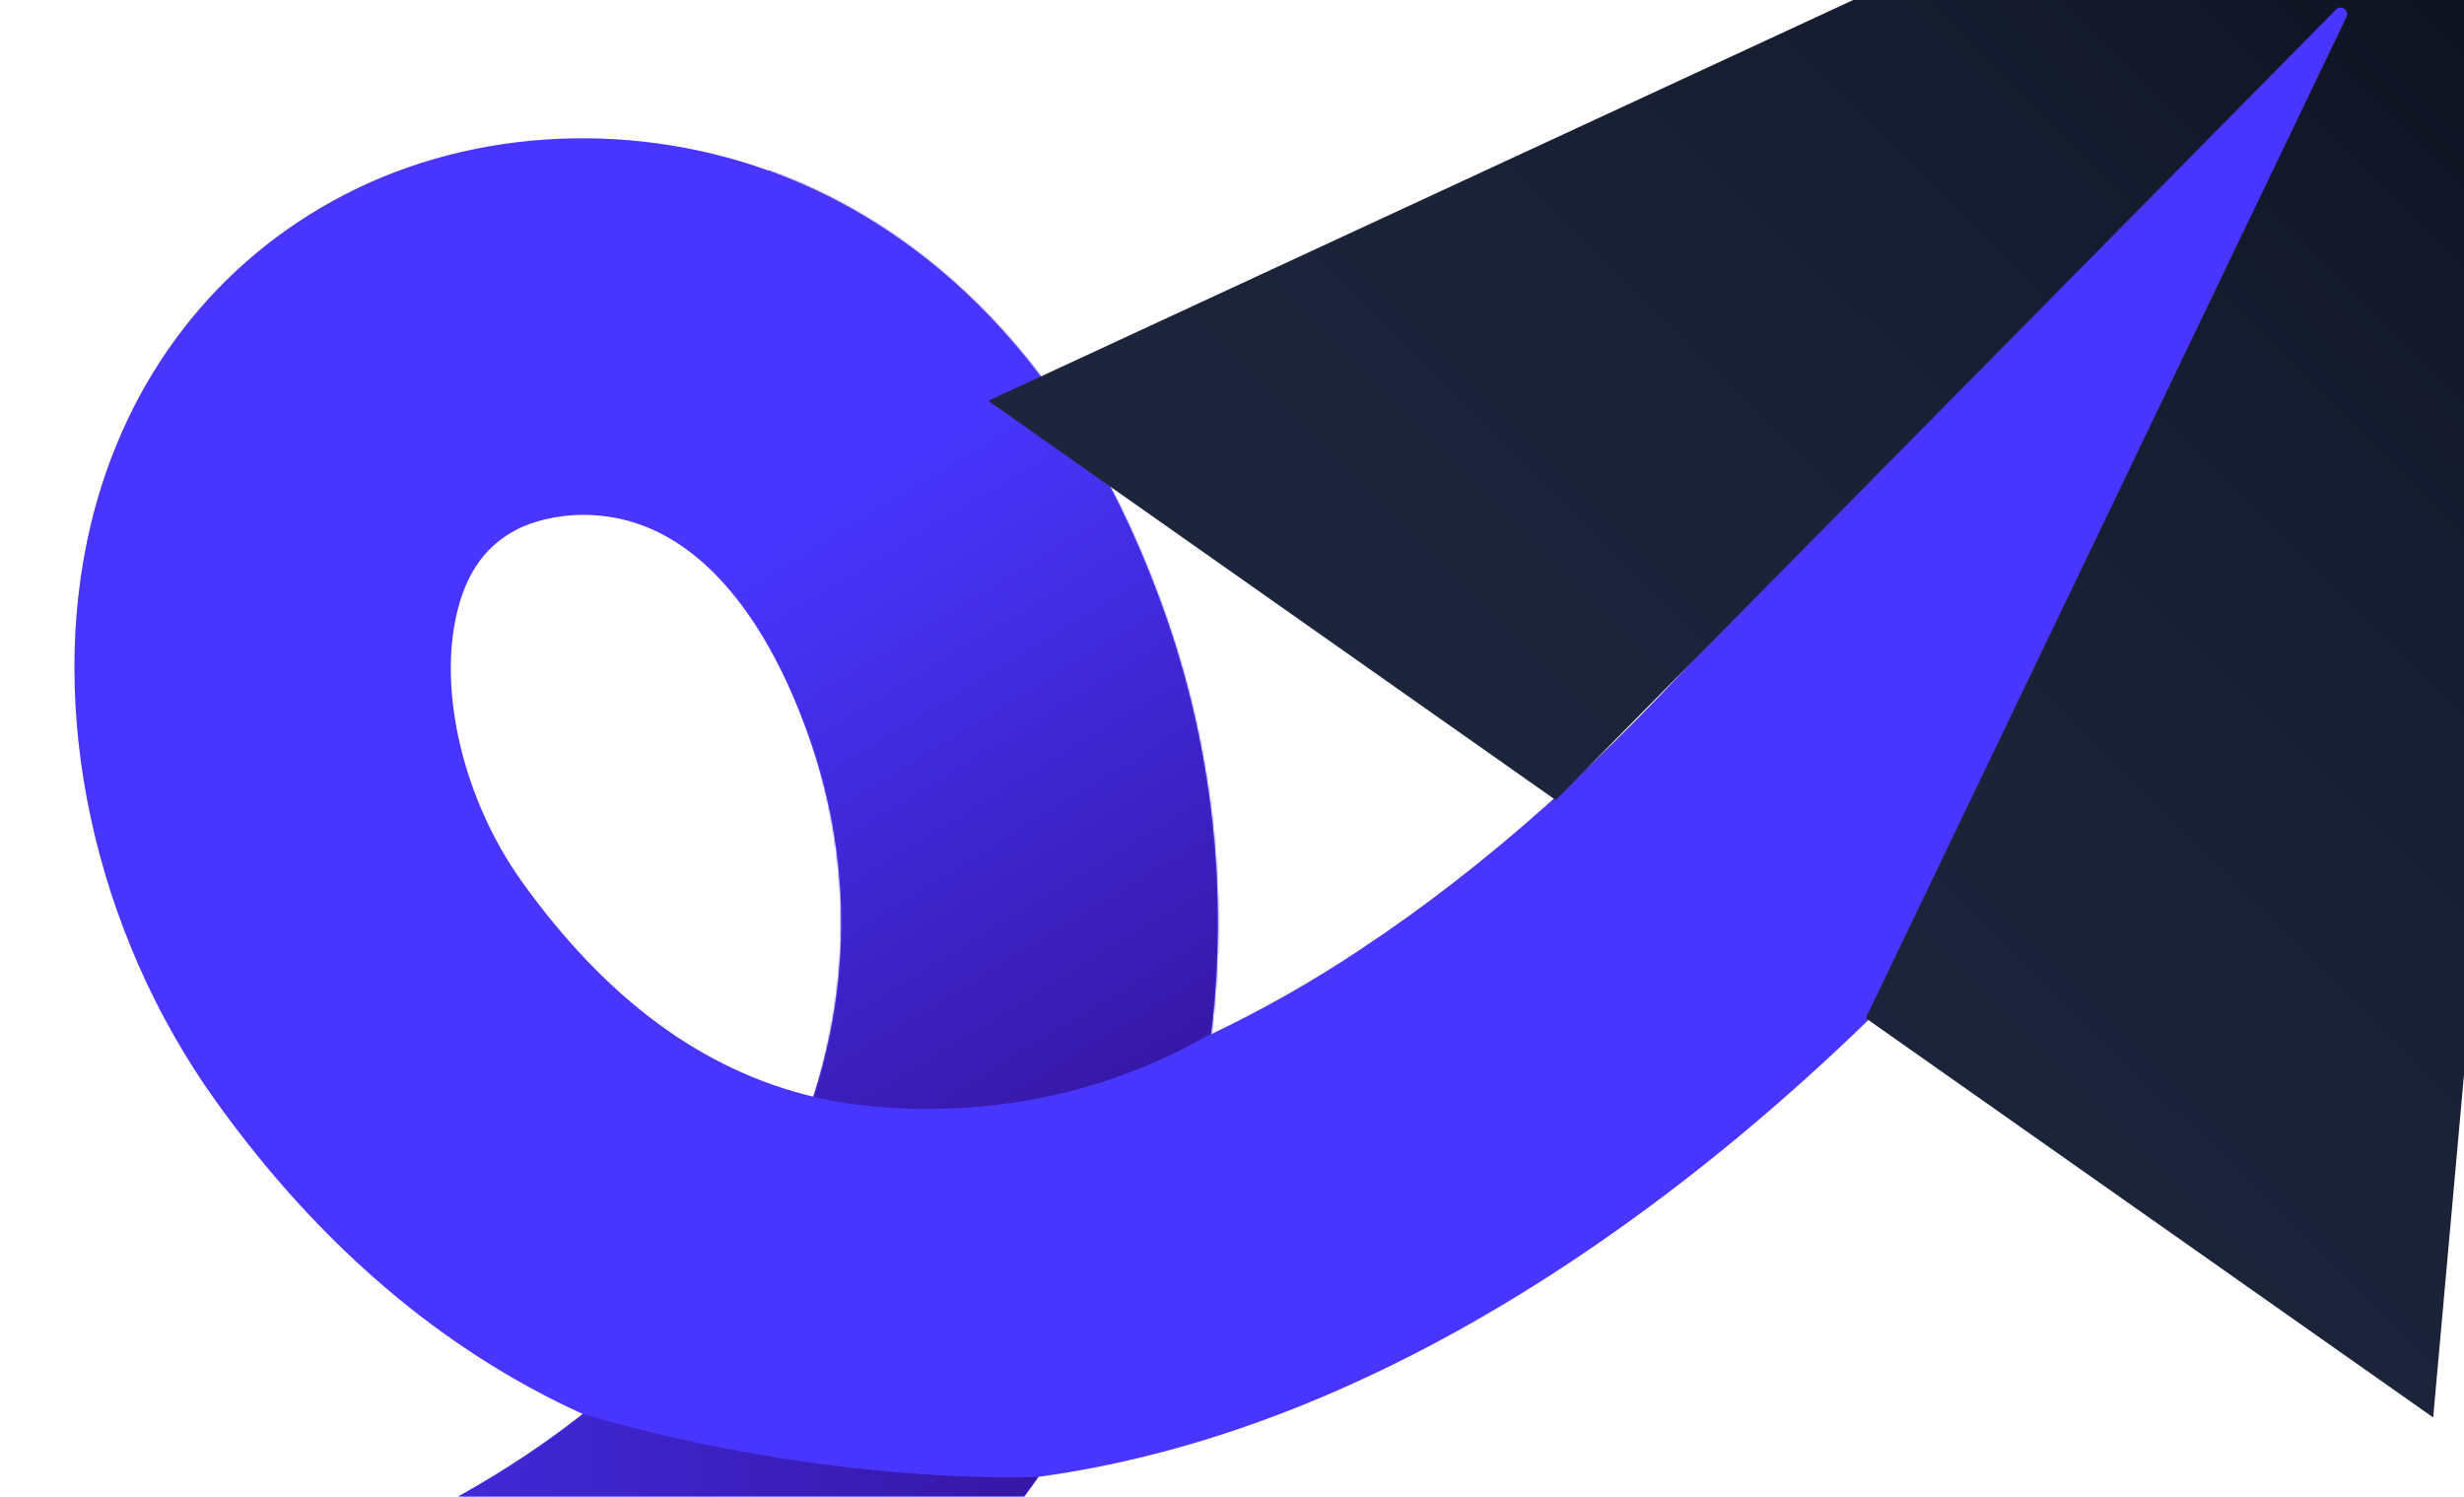
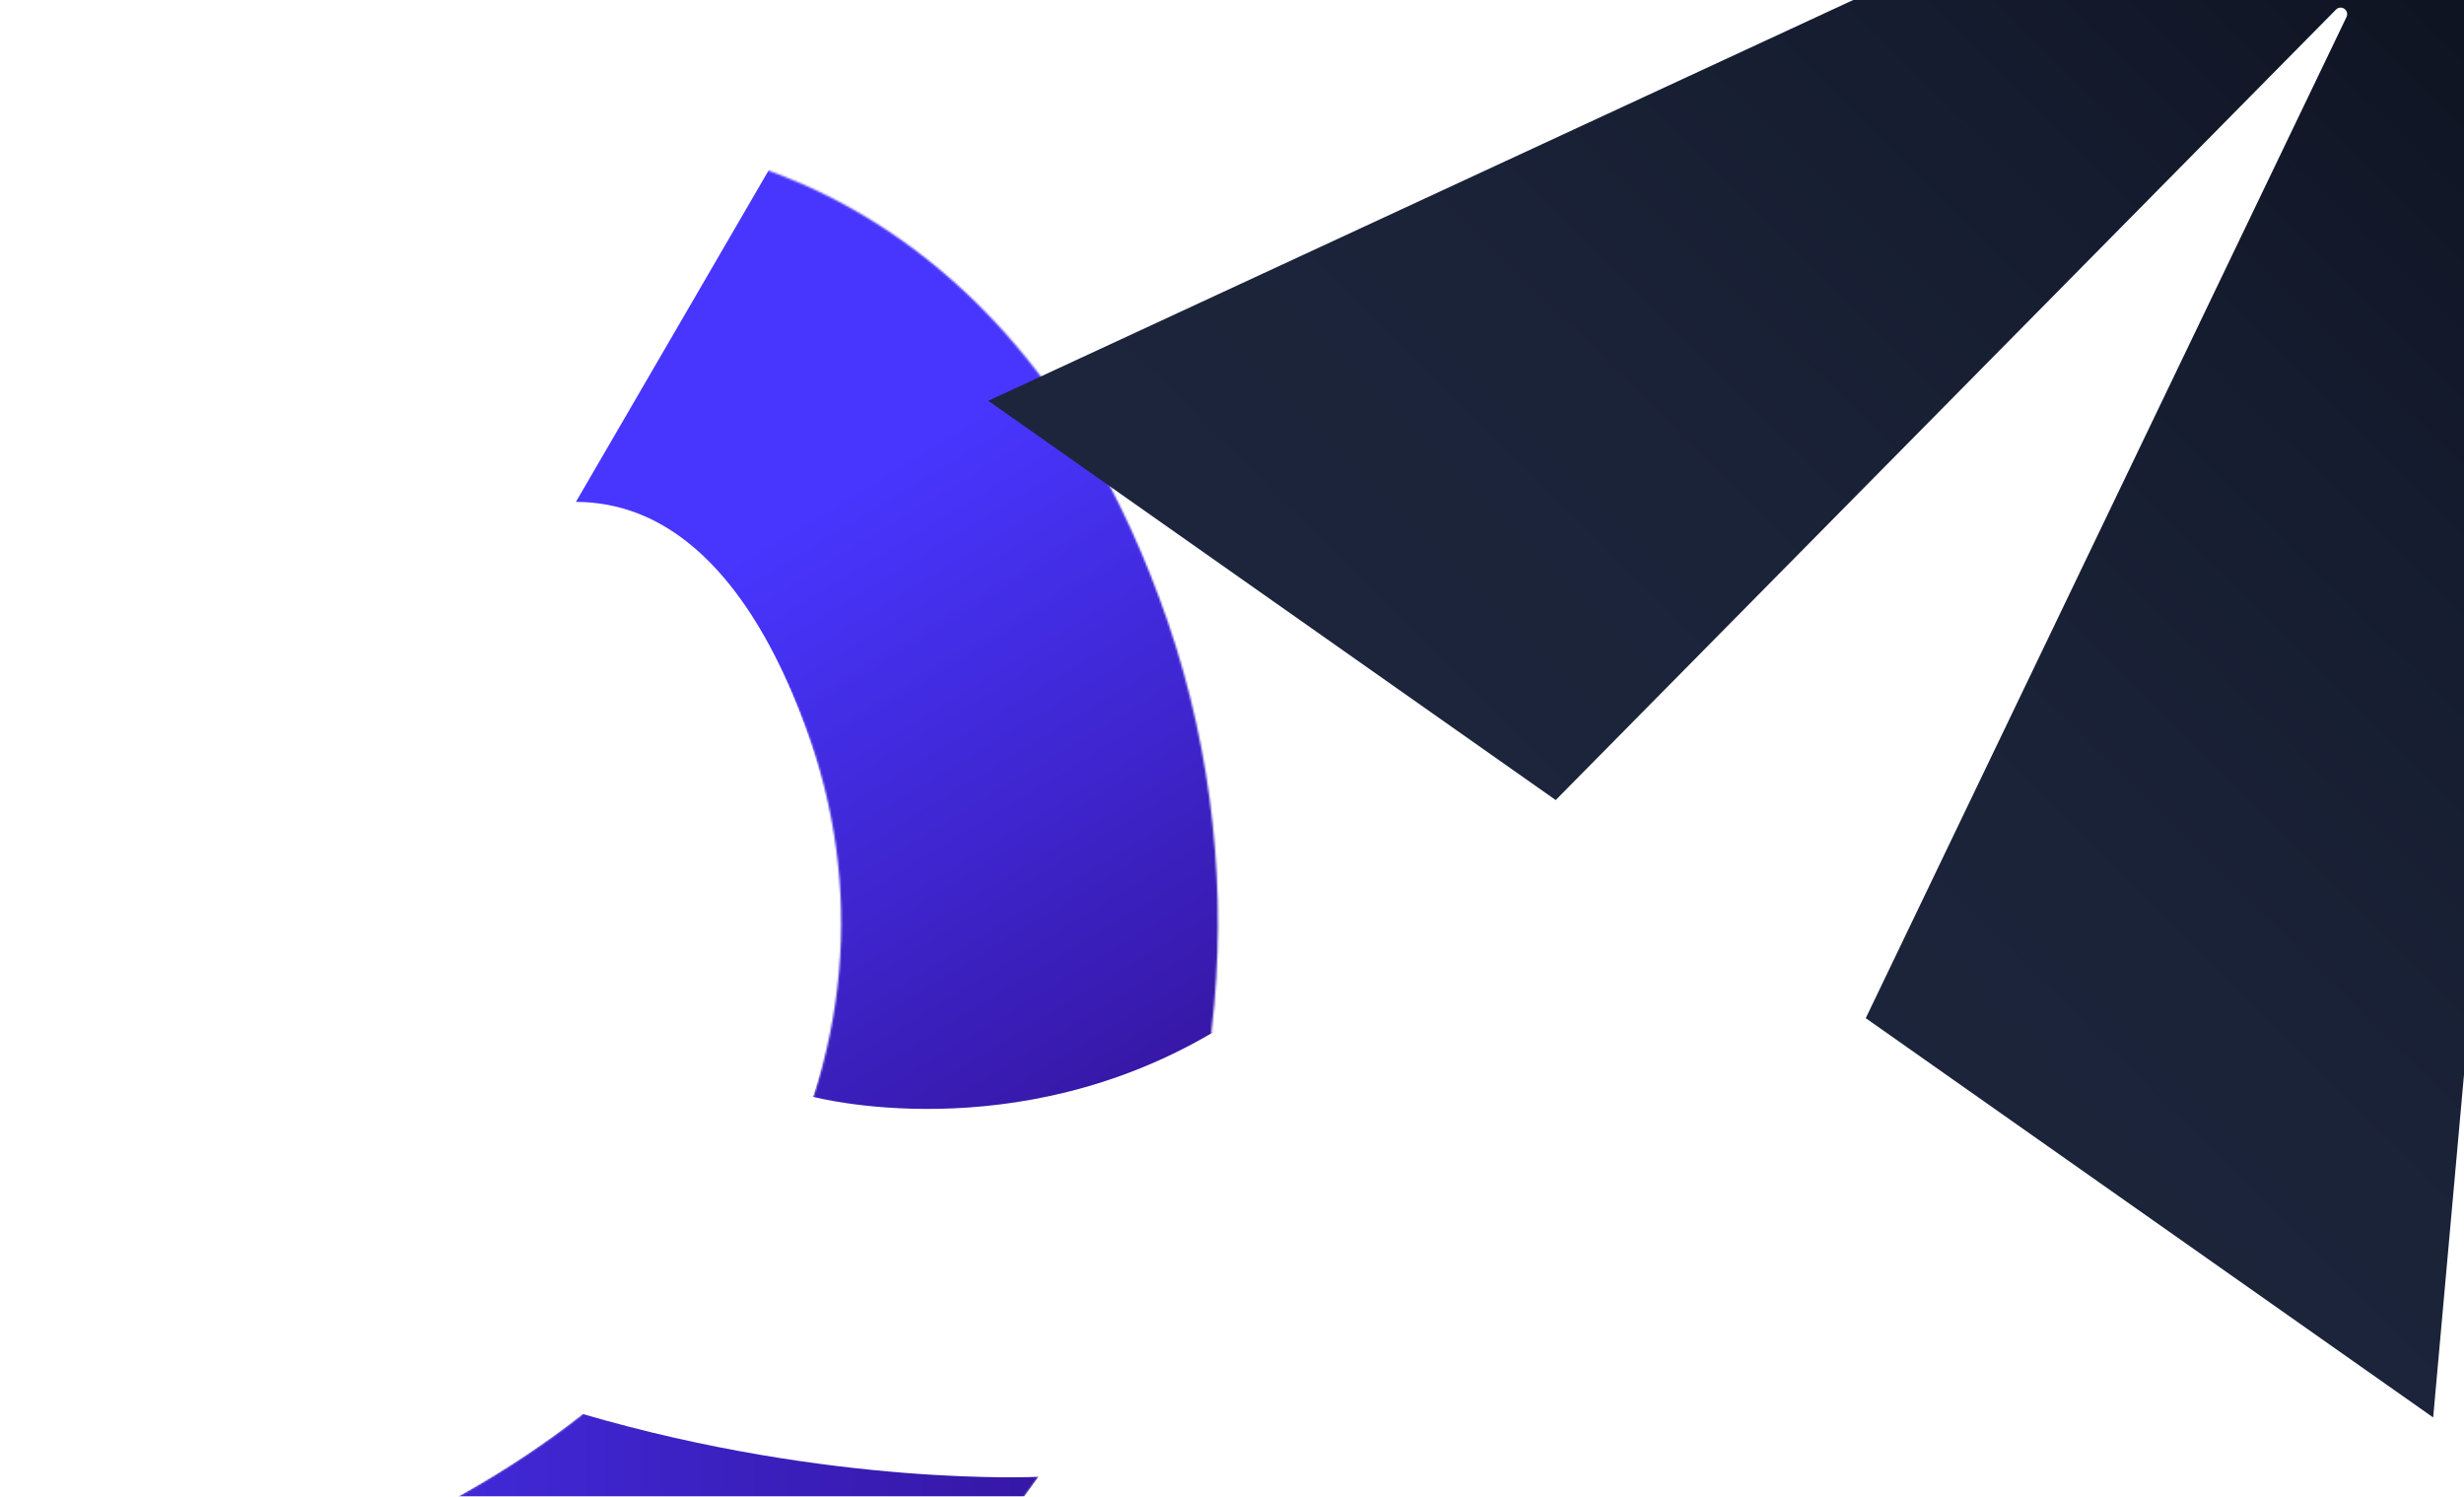
<svg xmlns="http://www.w3.org/2000/svg" width="1243" height="755" viewBox="0 0 1243 755" fill="none">
-   <path d="M30.11 1018.25L0.23 830.61C120.53 811.45 220.87 770.99 293.97 713.36C223.21 681.22 161.02 628.21 108.97 555.65C47.44 469.86 23.26 358.22 45.87 264.3C63.62 190.58 109.18 131.52 174.18 98C239.94 64.08 322.12 60.5 394.02 88.42C453.67 111.58 535.22 167.45 584.96 302.06C609.269 367.322 618.702 437.188 612.57 506.56C612.12 511.64 611.593 516.707 610.99 521.76C636.92 509.399 661.937 495.206 685.85 479.29C749.39 437.36 811.96 381.56 871.8 313.45C932.56 244.29 987.3 166.09 1034.5 81.01C1083.19 -6.76 1121.62 -97.94 1148.73 -190L1330.99 -136.32C1269.57 72.24 1157.18 276.51 1014.53 438.87C943.52 519.69 868.15 586.64 790.49 637.89C706.24 693.49 621.96 728.72 539.99 742.61C534.62 743.52 529.263 744.34 523.92 745.07C479.73 807.81 421.14 861.83 349.27 906.02C259.82 961.02 152.43 998.79 30.09 1018.27L30.11 1018.25ZM294.42 259.76C279.8 259.76 267.8 263.49 261.27 266.86C251.18 272.06 237.02 282.07 230.6 308.76C220.85 349.27 234.02 403.98 263.37 444.91C305.73 503.98 354.31 539.92 410.33 553.3C417.055 532.757 421.407 511.512 423.3 489.98C426.934 448.561 421.276 406.854 406.74 367.9C386.78 313.87 358.6 278.47 325.26 265.53C315.43 261.712 304.976 259.755 294.43 259.76H294.42Z" fill="#4836FF" />
  <mask id="mask0_140_2376" style="mask-type:luminance" maskUnits="userSpaceOnUse" x="0" y="-190" width="1331" height="1209">
    <path d="M30.11 1018.25L0.23 830.61C120.53 811.45 220.87 770.99 293.97 713.36C223.21 681.22 161.02 628.21 108.97 555.65C47.44 469.86 23.26 358.22 45.87 264.3C63.62 190.58 109.18 131.52 174.18 98C239.94 64.08 322.12 60.5 394.02 88.42C453.67 111.58 535.22 167.45 584.96 302.06C609.269 367.322 618.702 437.188 612.57 506.56C612.12 511.64 611.593 516.707 610.99 521.76C636.92 509.399 661.937 495.206 685.85 479.29C749.39 437.36 811.96 381.56 871.8 313.45C932.56 244.29 987.3 166.09 1034.5 81.01C1083.19 -6.76 1121.62 -97.94 1148.73 -190L1330.99 -136.32C1269.57 72.24 1157.18 276.51 1014.53 438.87C943.52 519.69 868.15 586.64 790.49 637.89C706.24 693.49 621.96 728.72 539.99 742.61C534.62 743.52 529.263 744.34 523.92 745.07C479.73 807.81 421.14 861.83 349.27 906.02C259.82 961.02 152.43 998.79 30.09 1018.27L30.11 1018.25ZM294.42 259.76C279.8 259.76 267.8 263.49 261.27 266.86C251.18 272.06 237.02 282.07 230.6 308.76C220.85 349.27 234.02 403.98 263.37 444.91C305.73 503.98 354.31 539.92 410.33 553.3C417.055 532.757 421.407 511.512 423.3 489.98C426.934 448.561 421.276 406.854 406.74 367.9C386.78 313.87 358.6 278.47 325.26 265.53C315.43 261.712 304.976 259.755 294.43 259.76H294.42Z" fill="white" />
  </mask>
  <g mask="url(#mask0_140_2376)">
    <path d="M293.97 713.37C220.87 770.99 120.53 811.46 0.23 830.62L30.11 1018.26C152.45 998.78 259.84 961.01 349.29 906.01C421.16 861.82 479.74 807.8 523.94 745.06C523.94 745.06 420.4 750.32 293.97 713.38V713.37Z" fill="url(#paint0_linear_140_2376)" />
    <path d="M586.55 296.3C535.87 159.15 452.79 102.23 392.01 78.63L290.53 253.21C301.274 253.206 311.925 255.2 321.94 259.09C355.91 272.28 384.62 308.35 404.96 363.4C419.767 403.088 425.531 445.581 421.83 487.78C419.91 509.72 416.92 532.29 410.05 553.31C410.05 553.31 511.86 580.62 613.07 520.15C613.69 515.01 614.22 509.84 614.68 504.67C620.925 433.989 611.315 362.805 586.55 296.31V296.3Z" fill="url(#paint1_linear_140_2376)" />
  </g>
  <g filter="url(#filter0_d_140_2376)">
    <path d="M941.21 513.66L1183.74 8.55C1184.07 7.849 1184.15 7.054 1183.95 6.304C1183.75 5.554 1183.3 4.898 1182.66 4.451C1182.03 4.004 1181.26 3.795 1180.49 3.86C1179.71 3.926 1178.99 4.262 1178.44 4.81L784.81 403.62L784.97 403.76L498.57 202.2L1307.24 -172.56L1227.45 715.12L941.21 513.67V513.66Z" fill="url(#paint2_linear_140_2376)" />
  </g>
  <defs>
    <filter id="filter0_d_140_2376" x="378.57" y="-292.56" width="1048.67" height="1127.68" filterUnits="userSpaceOnUse" color-interpolation-filters="sRGB">
      <feFlood flood-opacity="0" result="BackgroundImageFix" />
      <feColorMatrix in="SourceAlpha" type="matrix" values="0 0 0 0 0 0 0 0 0 0 0 0 0 0 0 0 0 0 127 0" result="hardAlpha" />
      <feOffset />
      <feGaussianBlur stdDeviation="60" />
      <feColorMatrix type="matrix" values="0 0 0 0 0.059 0 0 0 0 0.078 0 0 0 0 0.133 0 0 0 0.749 0" />
      <feBlend mode="normal" in2="BackgroundImageFix" result="effect1_dropShadow_140_2376" />
      <feBlend mode="normal" in="SourceGraphic" in2="effect1_dropShadow_140_2376" result="shape" />
    </filter>
    <linearGradient id="paint0_linear_140_2376" x1="0.23" y1="865.815" x2="523.94" y2="865.815" gradientUnits="userSpaceOnUse">
      <stop stop-color="#4836FF" />
      <stop offset="1" stop-color="#3617A5" />
    </linearGradient>
    <linearGradient id="paint1_linear_140_2376" x1="430.71" y1="243.555" x2="608.028" y2="534.054" gradientUnits="userSpaceOnUse">
      <stop stop-color="#4836FF" />
      <stop offset="1" stop-color="#3617A5" />
    </linearGradient>
    <linearGradient id="paint2_linear_140_2376" x1="764.622" y1="577.53" x2="1414.03" y2="-75.837" gradientUnits="userSpaceOnUse">
      <stop stop-color="#1D263D" />
      <stop offset="0.32" stop-color="#1B2339" />
      <stop offset="0.59" stop-color="#151C2F" />
      <stop offset="0.8" stop-color="#0F1422" />
    </linearGradient>
  </defs>
</svg>